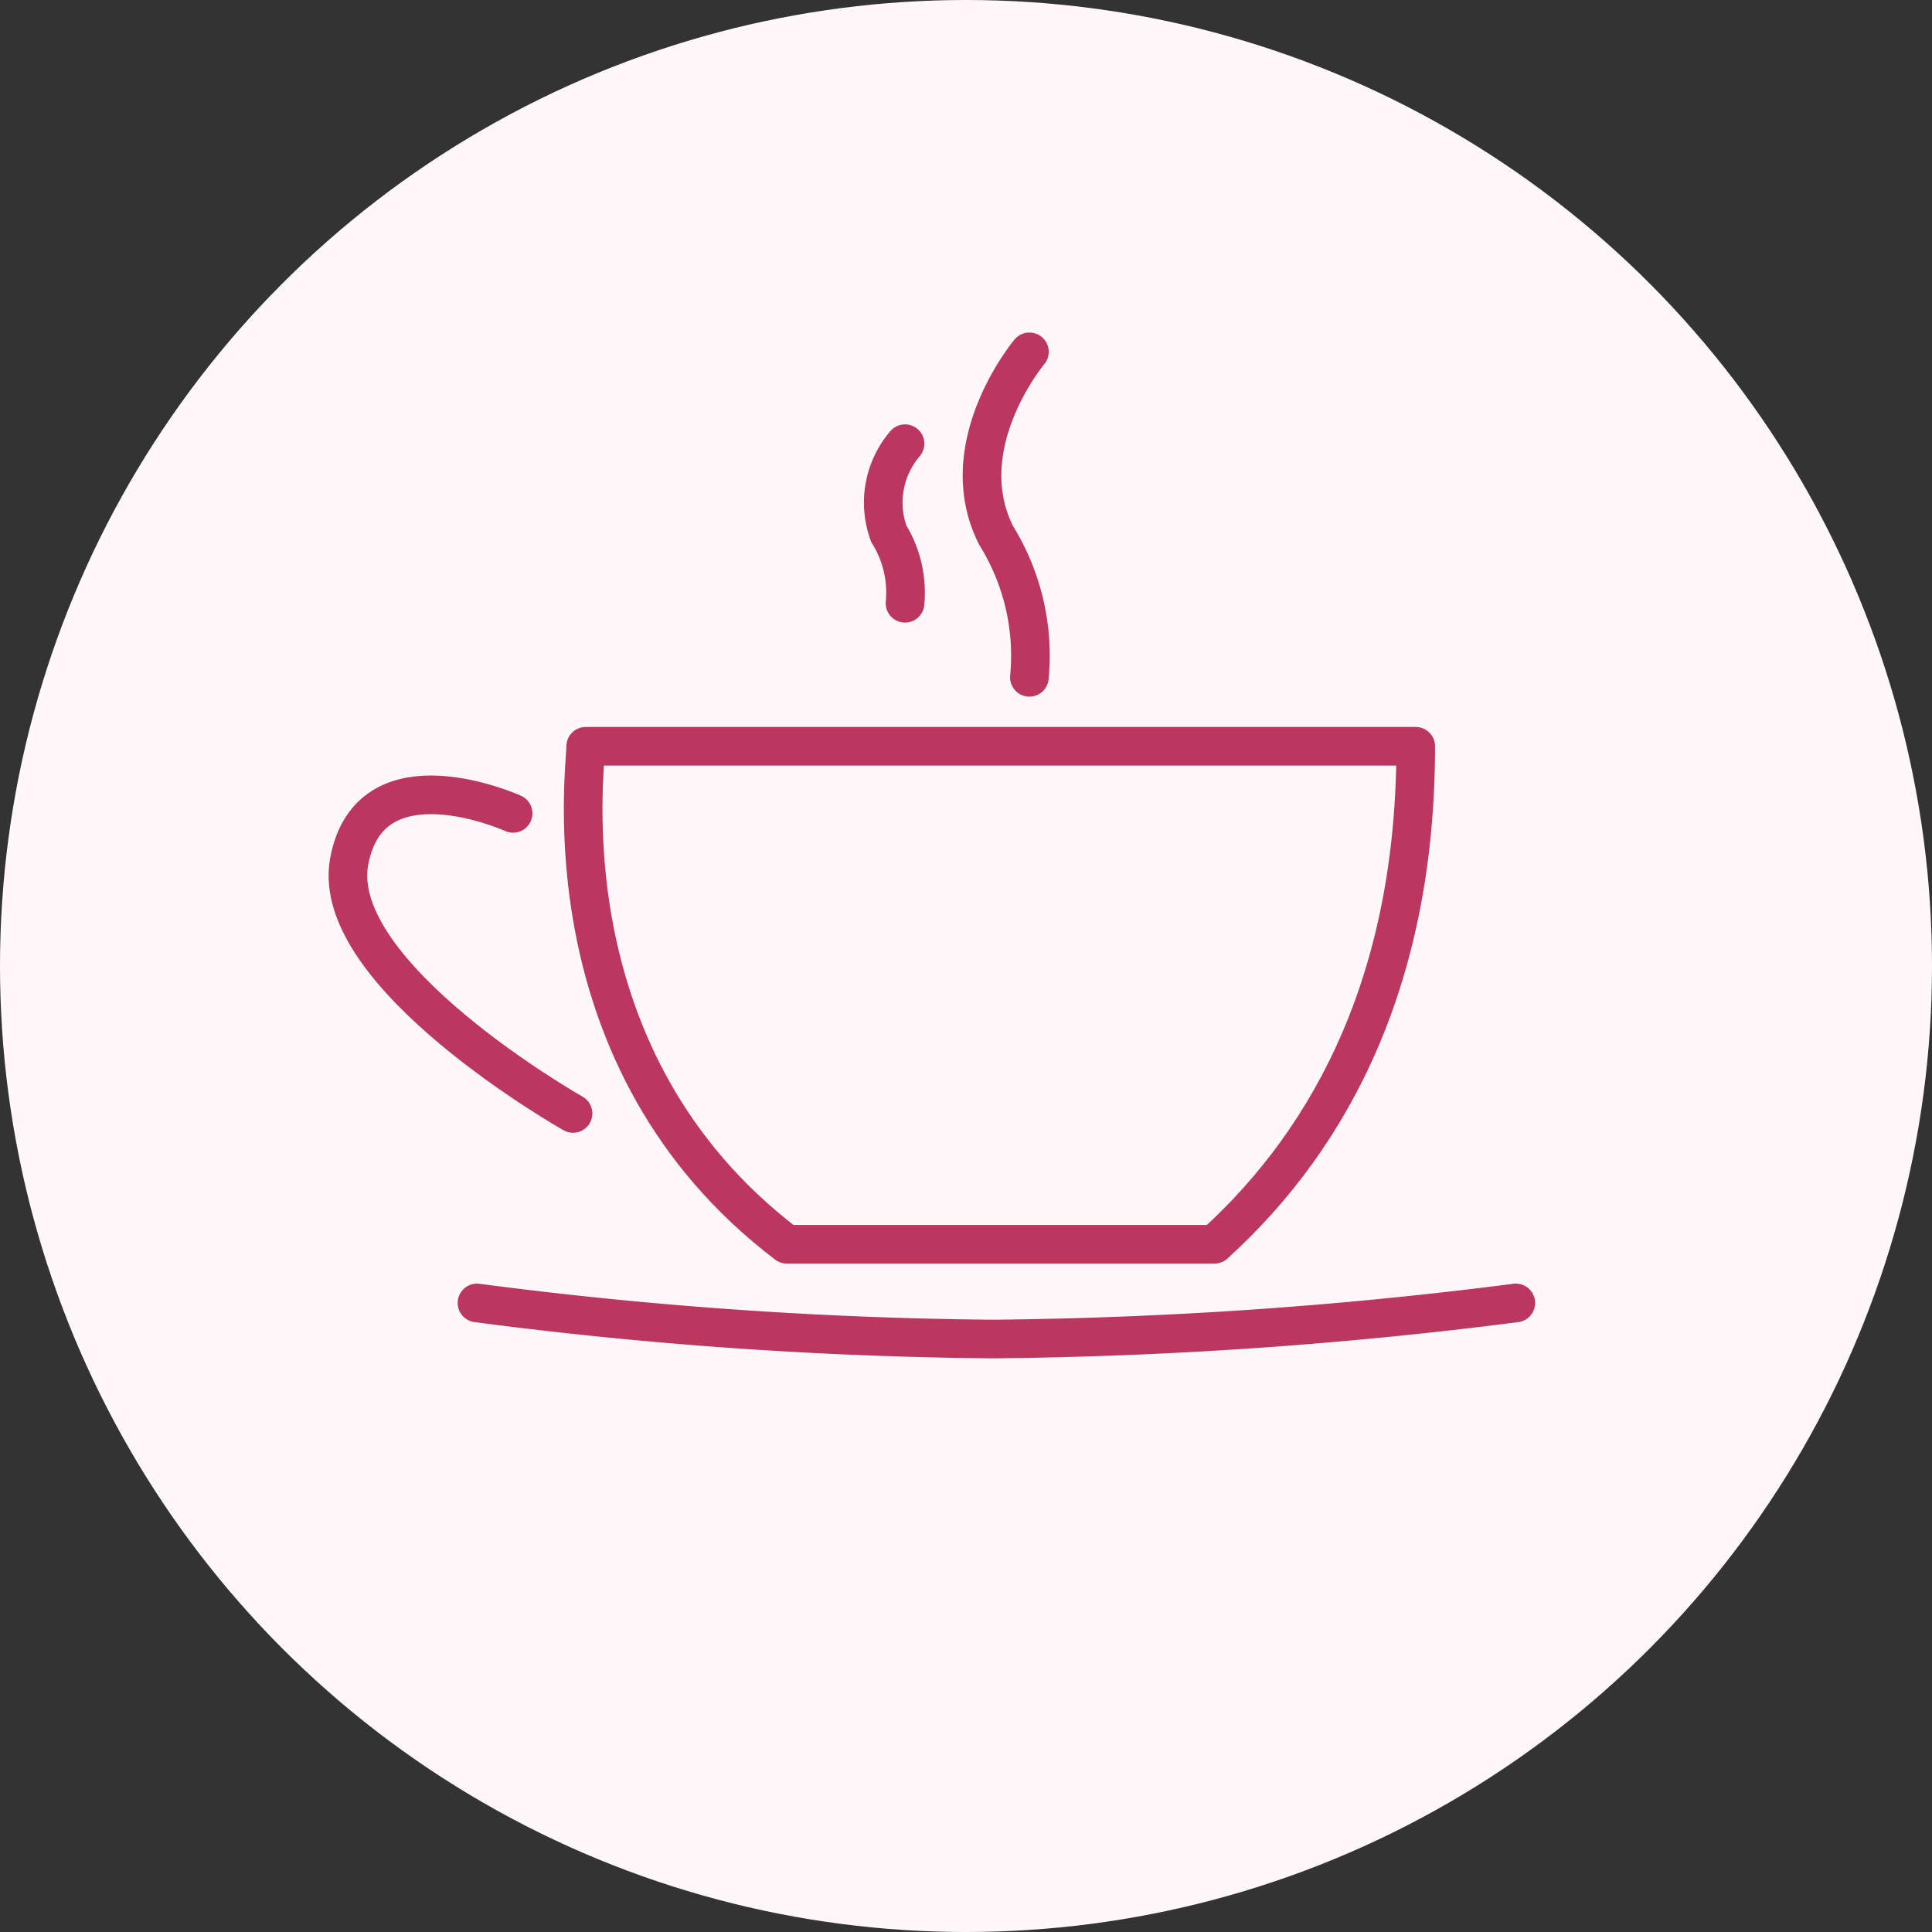
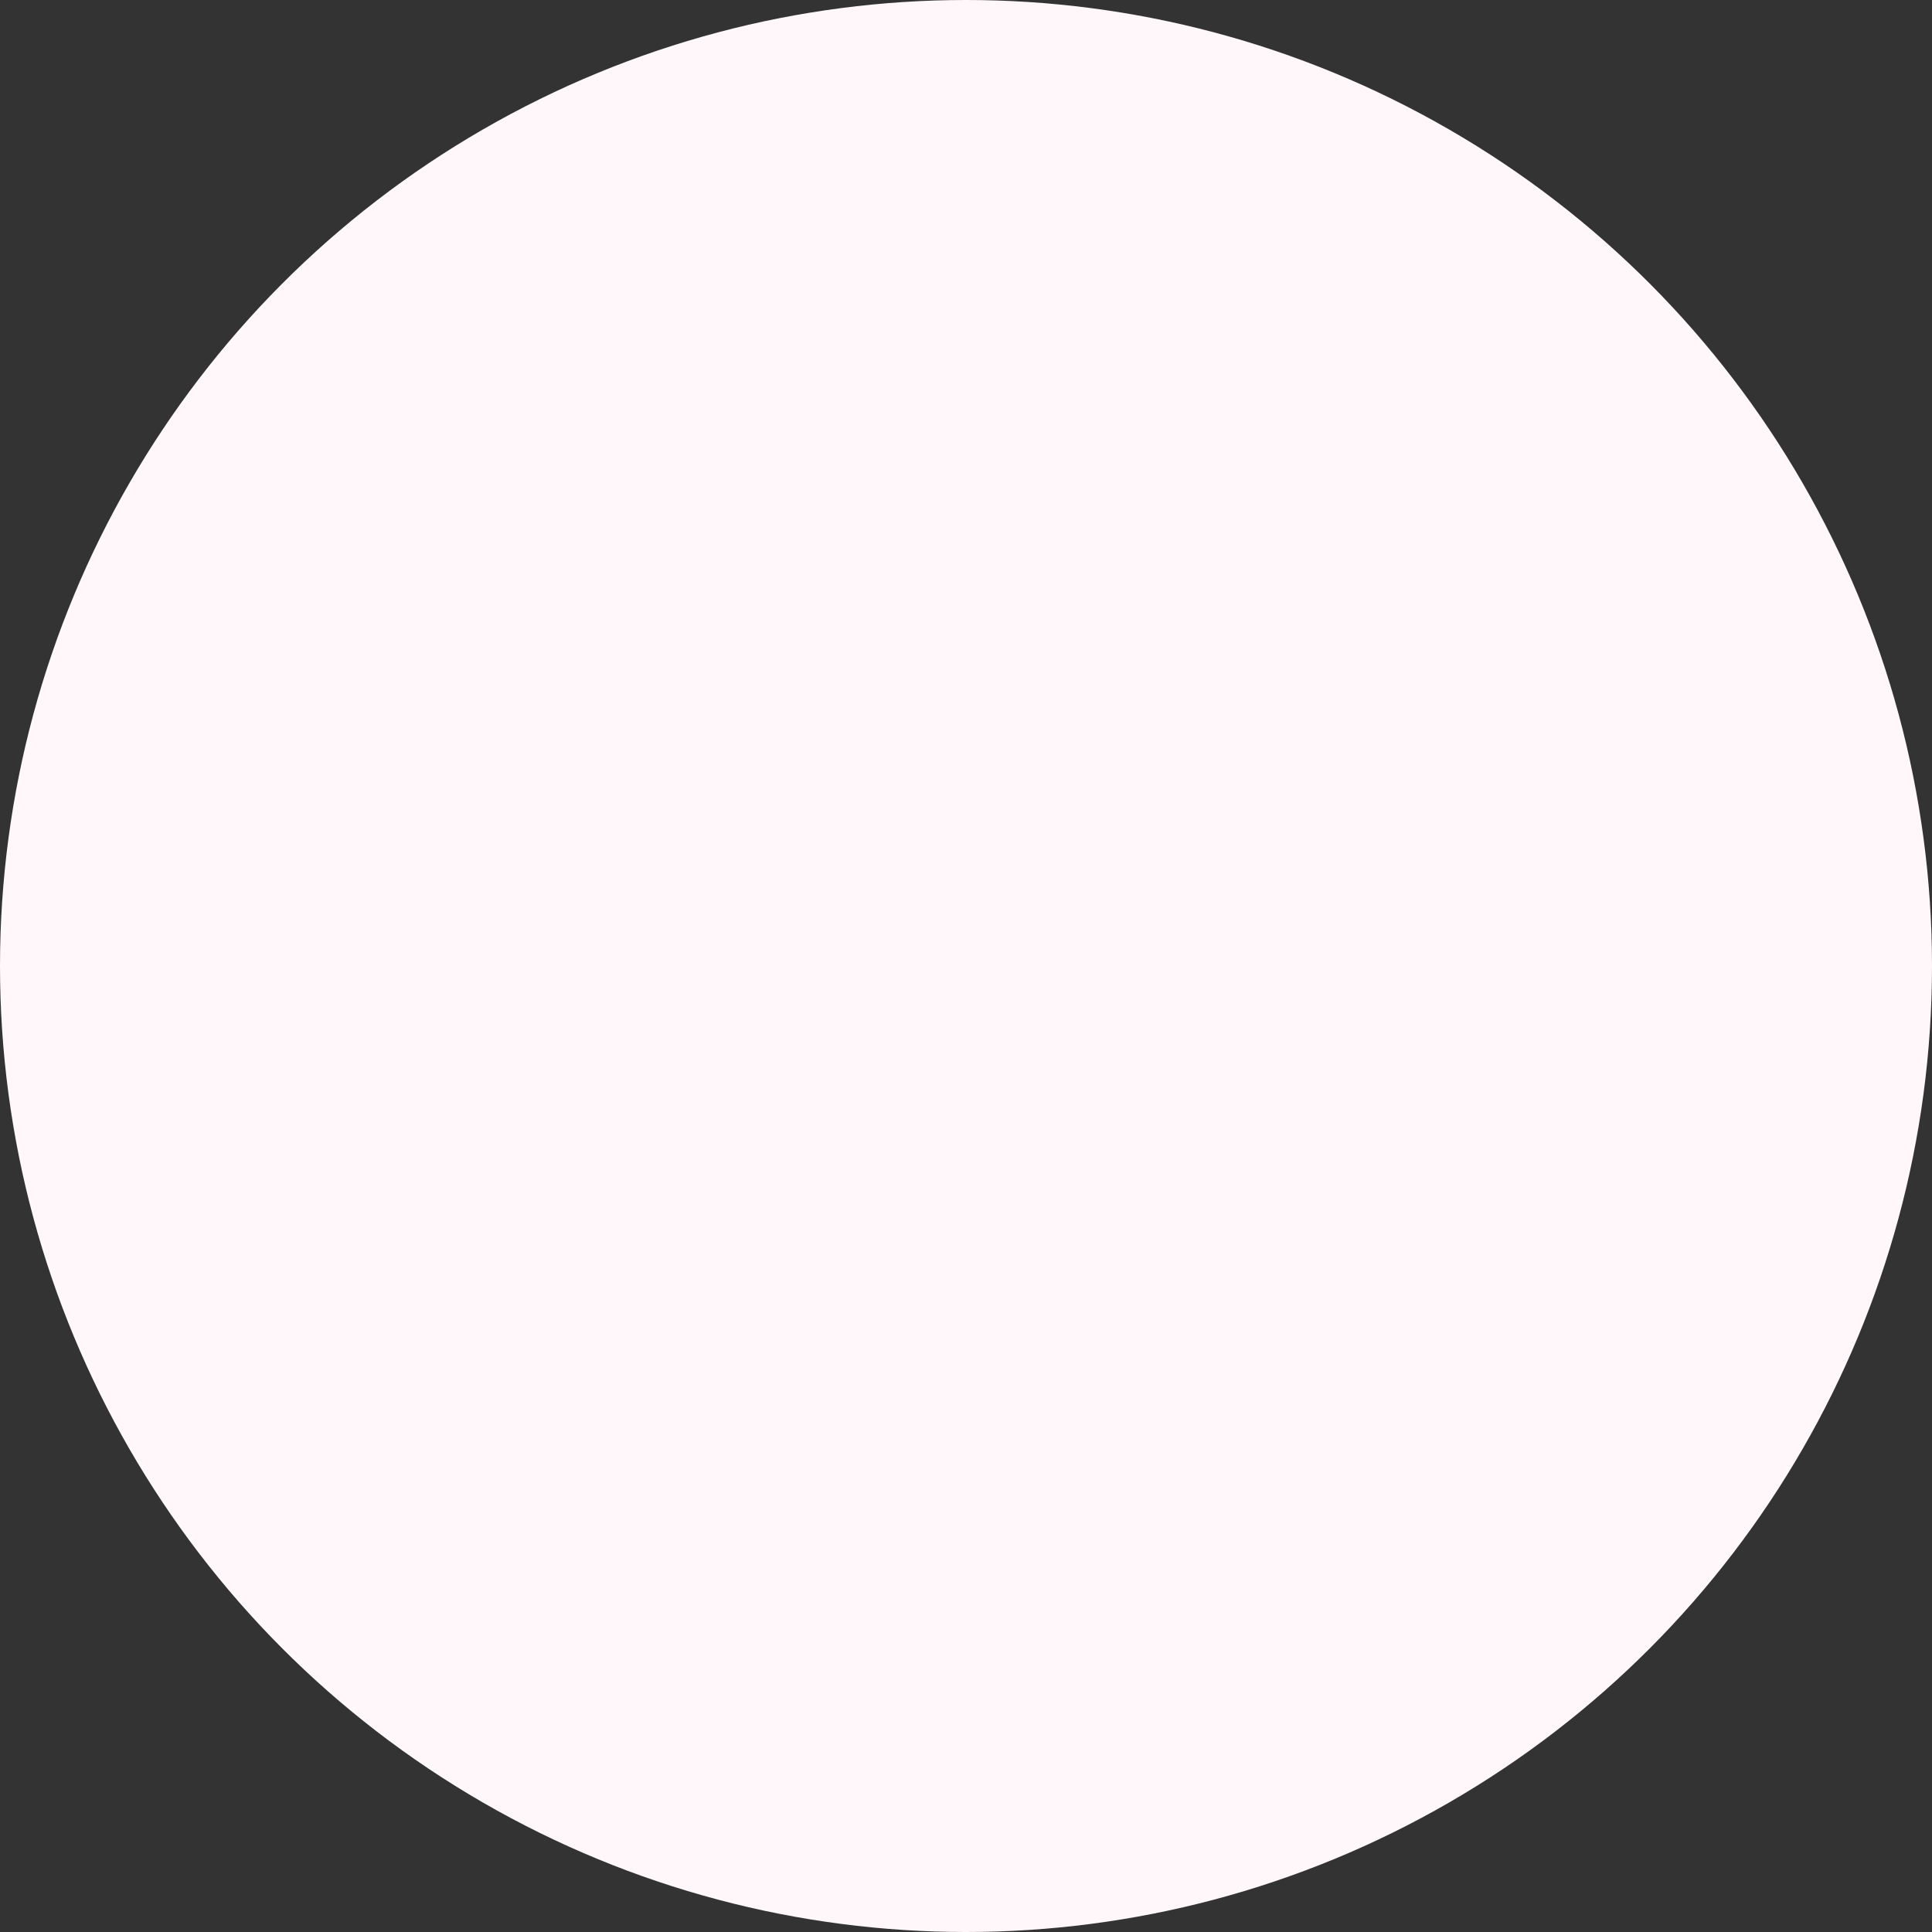
<svg xmlns="http://www.w3.org/2000/svg" width="50" height="50" viewBox="0 0 50 50">
  <rect x="0" y="0" width="50" height="50" fill="#333333" stroke="none" />
  <defs>
    <clipPath id="clip-path">
-       <circle id="楕円形_416" data-name="楕円形 416" cx="25" cy="25" r="25" transform="translate(790 4769.023)" fill="#fff7fa" opacity="0" />
-     </clipPath>
+       </clipPath>
  </defs>
  <g id="icn_industry05" transform="translate(-790 -4769.023)">
    <circle id="楕円形_318" data-name="楕円形 318" cx="25" cy="25" r="25" transform="translate(790 4769.023)" fill="#fff7fa" />
    <g id="マスクグループ_357" data-name="マスクグループ 357" clip-path="url(#clip-path)">
      <g id="グループ_2548" data-name="グループ 2548" transform="translate(-599.395 2039.129)">
        <g id="グループ_2098" data-name="グループ 2098" transform="translate(1401.198 2739)">
-           <path id="パス_14309" data-name="パス 14309" d="M362.816,404.675c0,.655-1.047,8.137,5.207,12.888h11.064c3.122-2.832,5.21-7,5.21-12.888Z" transform="translate(-359.461 -394.467)" fill="none" stroke="#bb3760" stroke-linecap="round" stroke-linejoin="round" stroke-width="1" />
          <path id="パス_14310" data-name="パス 14310" d="M374.685,400.875s-2.038,2.428-.859,4.755a5.9,5.9,0,0,1,.859,3.668" transform="translate(-359.847 -400.875)" fill="none" stroke="#bb3760" stroke-linecap="round" stroke-linejoin="round" stroke-width="1" />
          <path id="パス_14311" data-name="パス 14311" d="M374.06,400.875a2.345,2.345,0,0,0-.421,2.329,2.888,2.888,0,0,1,.421,1.8" transform="translate(-362.441 -398.498)" fill="none" stroke="#bb3760" stroke-linecap="round" stroke-linejoin="round" stroke-width="1" />
          <path id="パス_16193" data-name="パス 16193" d="M.542,24.614a109.741,109.741,0,0,0,13.36.934,114.253,114.253,0,0,0,13.524-.934" fill="none" stroke="#bb3760" stroke-linecap="round" stroke-linejoin="round" stroke-width="1" />
        </g>
-         <path id="パス_16192" data-name="パス 16192" d="M1402.674,2750.944s-3.708-1.681-4.243,1.252,5.794,6.514,5.794,6.514" fill="none" stroke="#bb3760" stroke-linecap="round" stroke-width="1" />
      </g>
    </g>
  </g>
</svg>